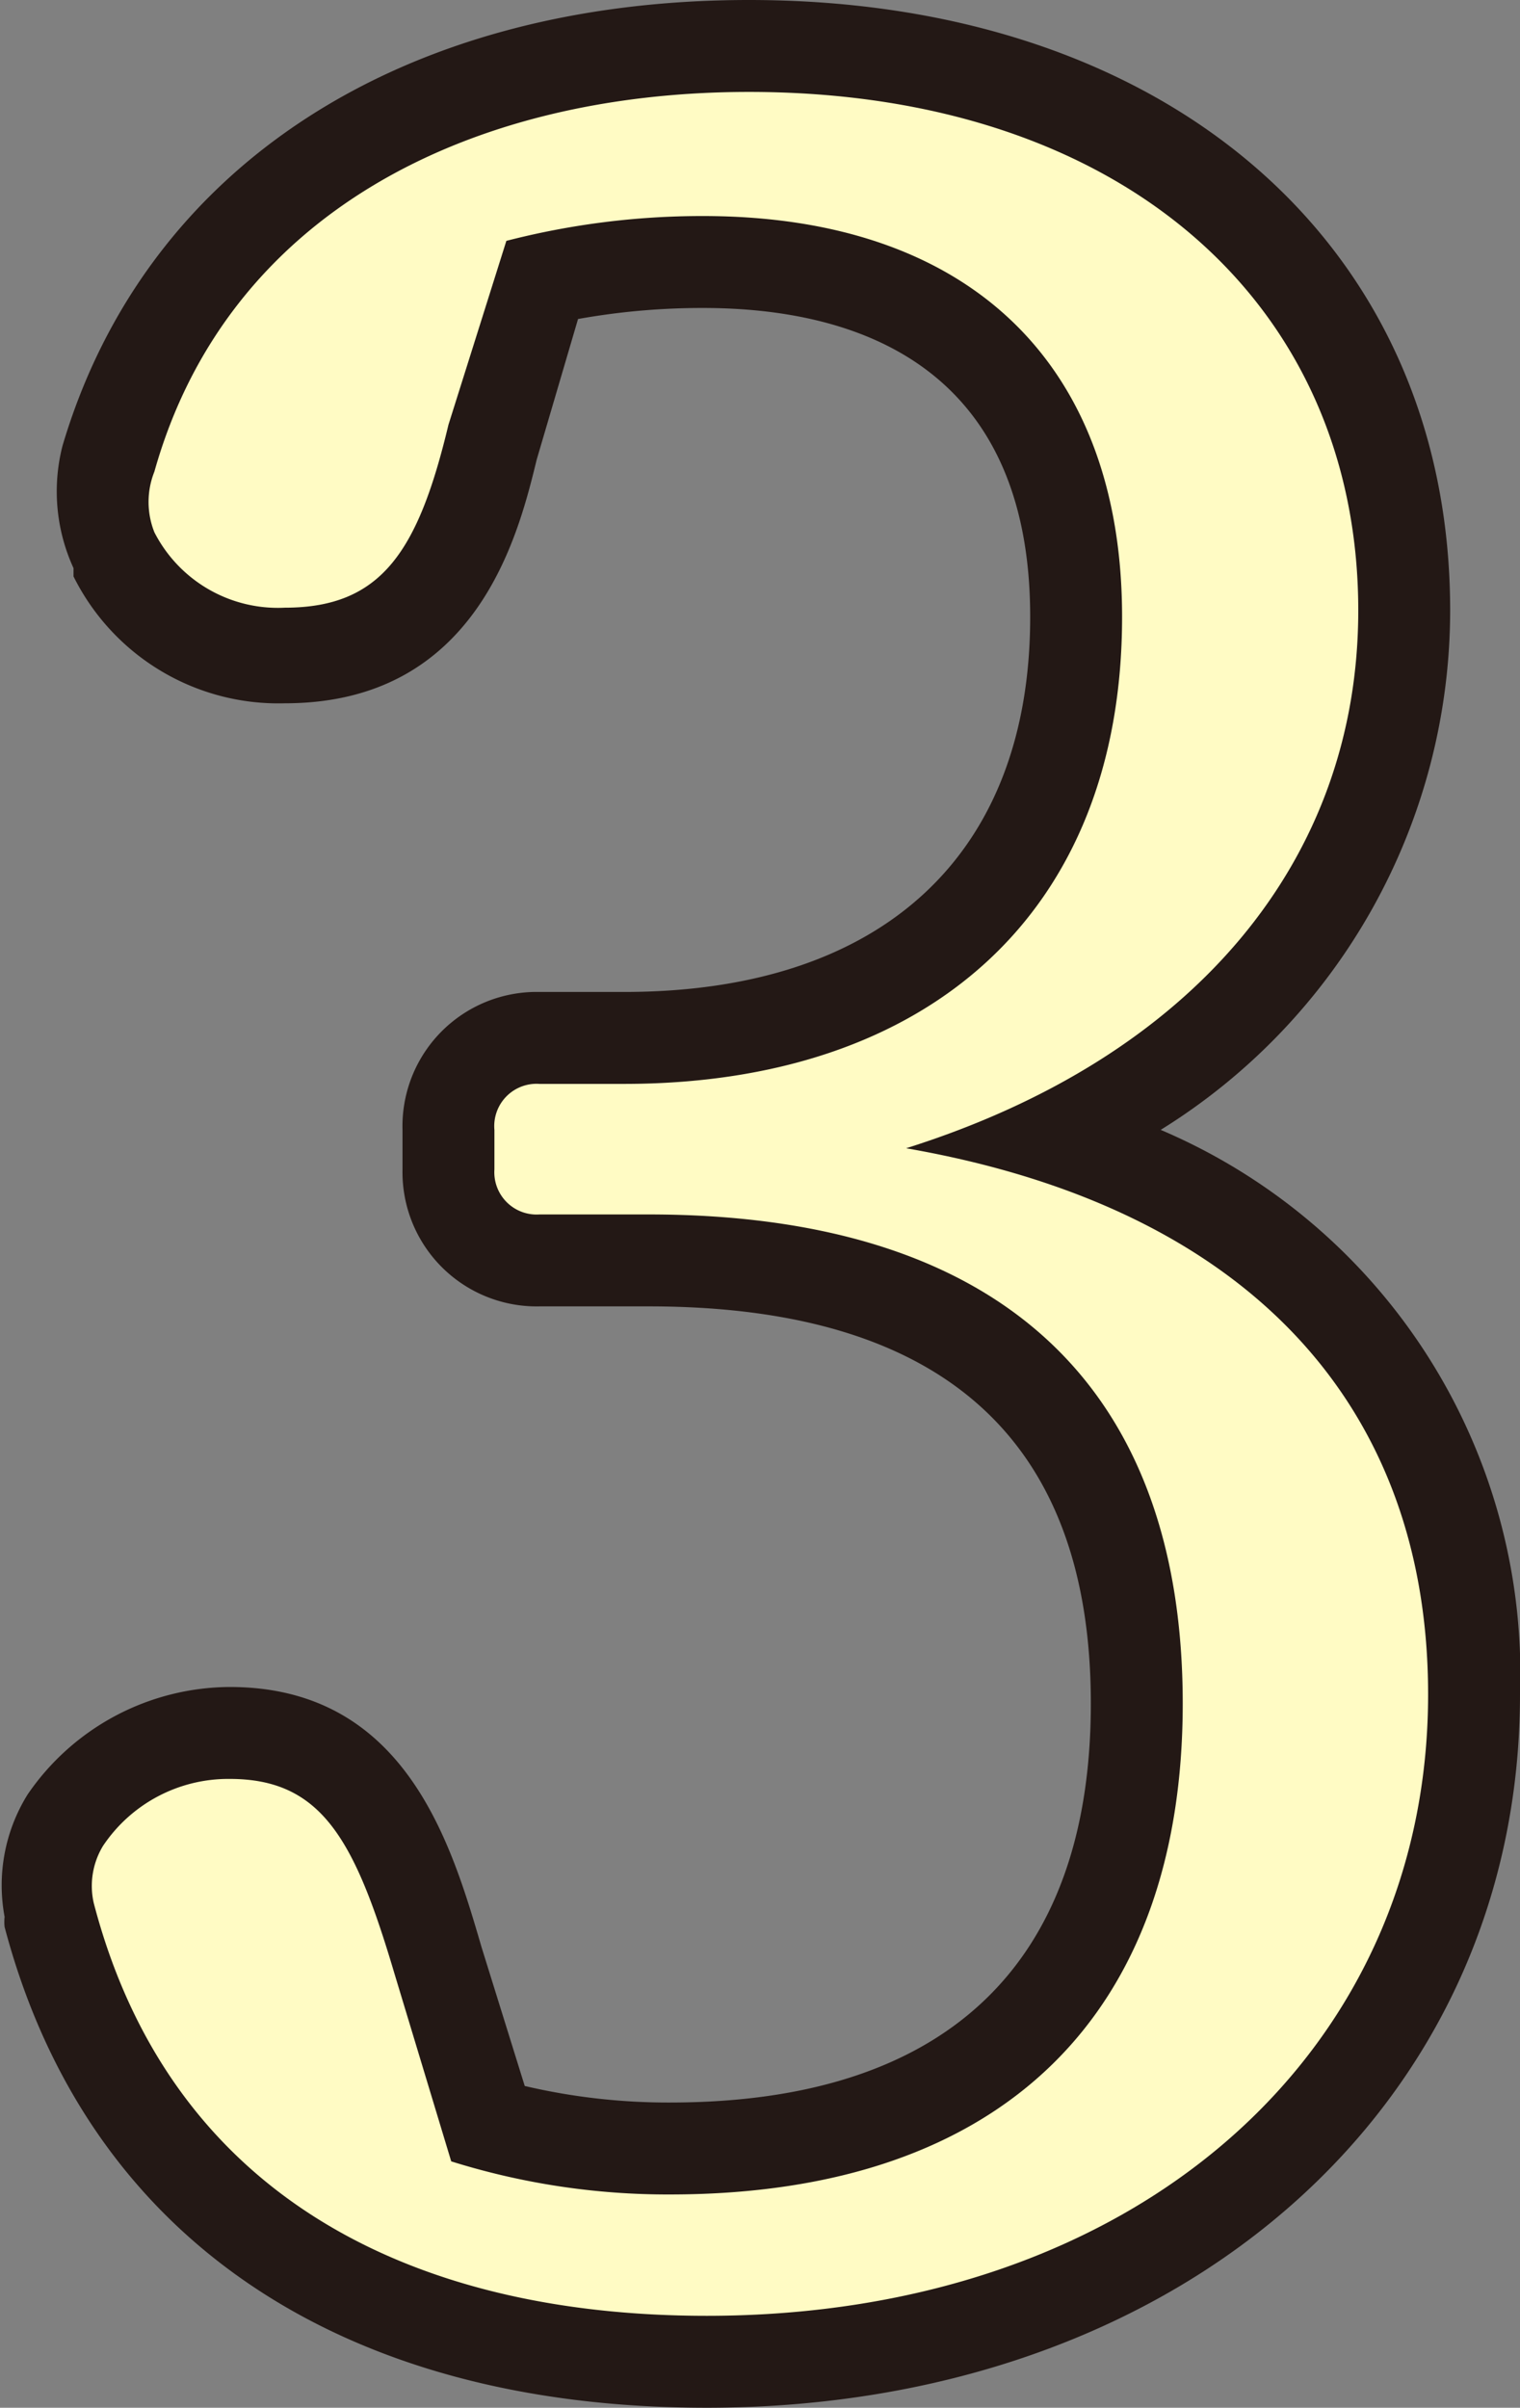
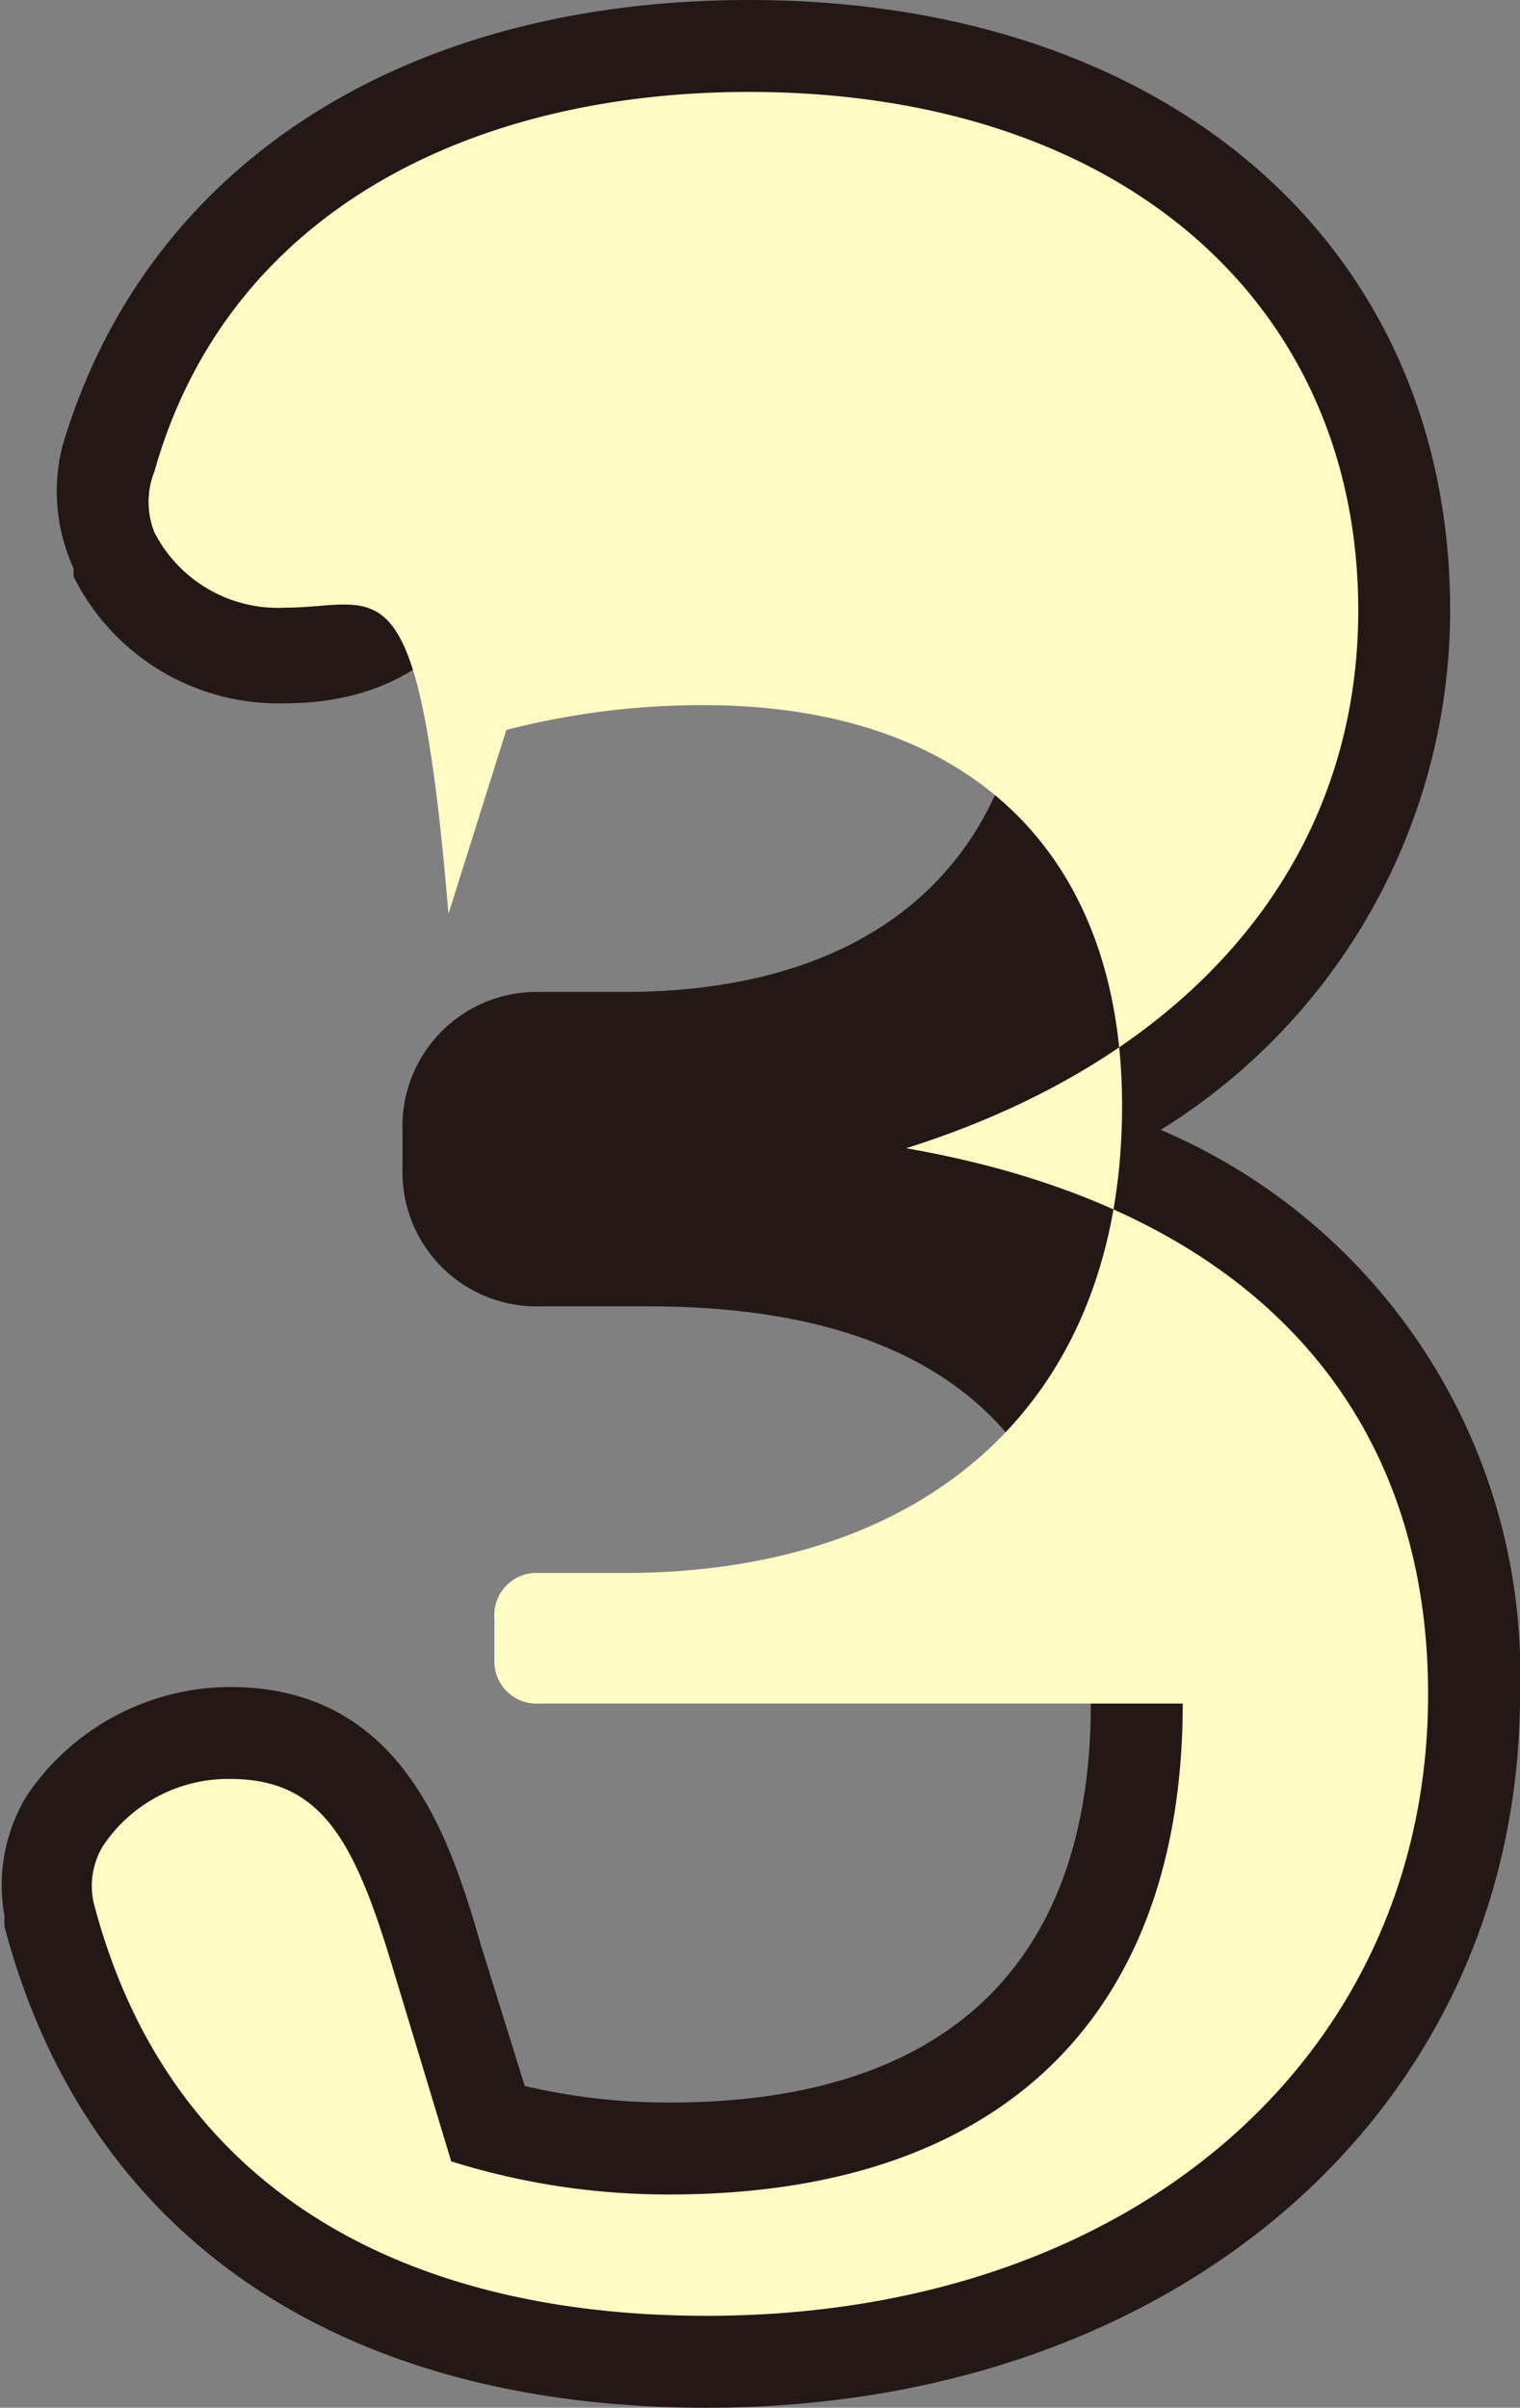
<svg xmlns="http://www.w3.org/2000/svg" width="16.54" height="26.19" viewBox="0 0 16.54 26.19">
  <rect x="0" y="0" width="16.54" height="26.19" fill="#808080" stroke="none" />
  <defs>
    <style>.cls-1{fill:#fffbc4;}.cls-2{fill:#231815;}</style>
  </defs>
  <g id="レイヤー_2" data-name="レイヤー 2">
    <g id="レイヤー_1-2" data-name="レイヤー 1">
-       <path class="cls-1" d="M3.1,6.61a1.51,1.51,0,0,1-1.42-.82.89.89,0,0,1,0-.66C2.47,2.32,5.11,1,8.15,1c4.06,0,6.63,2.31,6.63,5.64,0,2.71-1.78,4.86-4.92,5.85,3.8.66,5.68,2.87,5.68,5.94,0,3.92-3.2,6.76-7.85,6.76-3.27,0-5.85-1.35-6.67-4.48a.86.86,0,0,1,.1-.63,1.64,1.64,0,0,1,1.38-.73c1,0,1.36.66,1.79,2.11l.62,2.05a7.87,7.87,0,0,0,2.38.36c3.66,0,5.58-2,5.58-5.34S11,13.21,7.06,13.21H5.87a.46.46,0,0,1-.49-.49v-.43a.46.46,0,0,1,.49-.5h.92c3.3,0,5.42-1.84,5.42-5.08,0-2.74-1.65-4.36-4.56-4.36a8.52,8.52,0,0,0-2.14.27l-.63,2C4.55,6,4.15,6.61,3.1,6.61Z" />
      <path class="cls-2" d="M7.69,26.19c-4,0-6.75-1.86-7.64-5.23a.52.52,0,0,1,0-.11,1.87,1.87,0,0,1,.25-1.33A2.68,2.68,0,0,1,2.5,18.35c1.91,0,2.41,1.7,2.74,2.83l.47,1.51a6.83,6.83,0,0,0,1.58.18c3,0,4.58-1.5,4.58-4.34s-1.58-4.32-4.81-4.32H5.87a1.46,1.46,0,0,1-1.49-1.49v-.43a1.46,1.46,0,0,1,1.49-1.5h.92c2.81,0,4.42-1.49,4.42-4.08,0-2.77-1.94-3.36-3.56-3.36a7.64,7.64,0,0,0-1.36.12L5.84,5c-.2.82-.65,2.65-2.74,2.65A2.49,2.49,0,0,1,.8,6.27l0-.09A2,2,0,0,1,.68,4.85C1.58,1.81,4.37,0,8.15,0c4.56,0,7.63,2.67,7.63,6.64a6.65,6.65,0,0,1-3.15,5.65,6.43,6.43,0,0,1,3.91,6.14C16.54,22.93,12.82,26.19,7.69,26.19ZM2,20.55a4.57,4.57,0,0,0,1.73,2.58l-.42-1.37c-.42-1.41-.59-1.41-.83-1.41A.61.61,0,0,0,2,20.55Zm10.81-5.83a6.66,6.66,0,0,1,1,3.81,6.67,6.67,0,0,1-1.15,4,5.33,5.33,0,0,0,1.82-4.08A4.44,4.44,0,0,0,12.83,14.72ZM12,3a5.39,5.39,0,0,1,1.26,3.67,6.37,6.37,0,0,1-.77,3.16,4.49,4.49,0,0,0,1.34-3.23A4.21,4.21,0,0,0,12,3ZM2.61,5.39a.5.5,0,0,0,.49.22c.35,0,.52,0,.81-1.18L4.34,3A4.22,4.22,0,0,0,2.61,5.39Z" />
-       <path class="cls-1" d="M3.1,6.61a1.51,1.51,0,0,1-1.42-.82.89.89,0,0,1,0-.66C2.47,2.32,5.11,1,8.15,1c4.06,0,6.63,2.31,6.63,5.64,0,2.71-1.78,4.86-4.92,5.85,3.8.66,5.68,2.87,5.68,5.94,0,3.92-3.2,6.76-7.85,6.76-3.27,0-5.85-1.35-6.67-4.49a.84.84,0,0,1,.1-.62,1.64,1.64,0,0,1,1.38-.73c1,0,1.36.66,1.79,2.11l.62,2.05a7.87,7.87,0,0,0,2.38.36c3.66,0,5.58-2,5.58-5.34S11,13.21,7.06,13.21H5.87a.46.46,0,0,1-.49-.49v-.43a.46.46,0,0,1,.49-.5h.92c3.3,0,5.42-1.85,5.42-5.08,0-2.74-1.65-4.36-4.56-4.36a8.52,8.52,0,0,0-2.14.27l-.63,2C4.55,6,4.15,6.61,3.1,6.61Z" />
+       <path class="cls-1" d="M3.1,6.61a1.51,1.51,0,0,1-1.42-.82.89.89,0,0,1,0-.66C2.47,2.32,5.11,1,8.15,1c4.06,0,6.63,2.31,6.63,5.64,0,2.71-1.78,4.86-4.92,5.85,3.8.66,5.68,2.87,5.68,5.94,0,3.92-3.2,6.76-7.85,6.76-3.27,0-5.85-1.35-6.67-4.49a.84.84,0,0,1,.1-.62,1.64,1.64,0,0,1,1.38-.73c1,0,1.36.66,1.79,2.11l.62,2.05a7.87,7.87,0,0,0,2.38.36c3.66,0,5.58-2,5.58-5.34H5.87a.46.46,0,0,1-.49-.49v-.43a.46.46,0,0,1,.49-.5h.92c3.3,0,5.42-1.85,5.42-5.08,0-2.74-1.65-4.36-4.56-4.36a8.52,8.52,0,0,0-2.14.27l-.63,2C4.55,6,4.15,6.61,3.1,6.61Z" />
    </g>
  </g>
</svg>